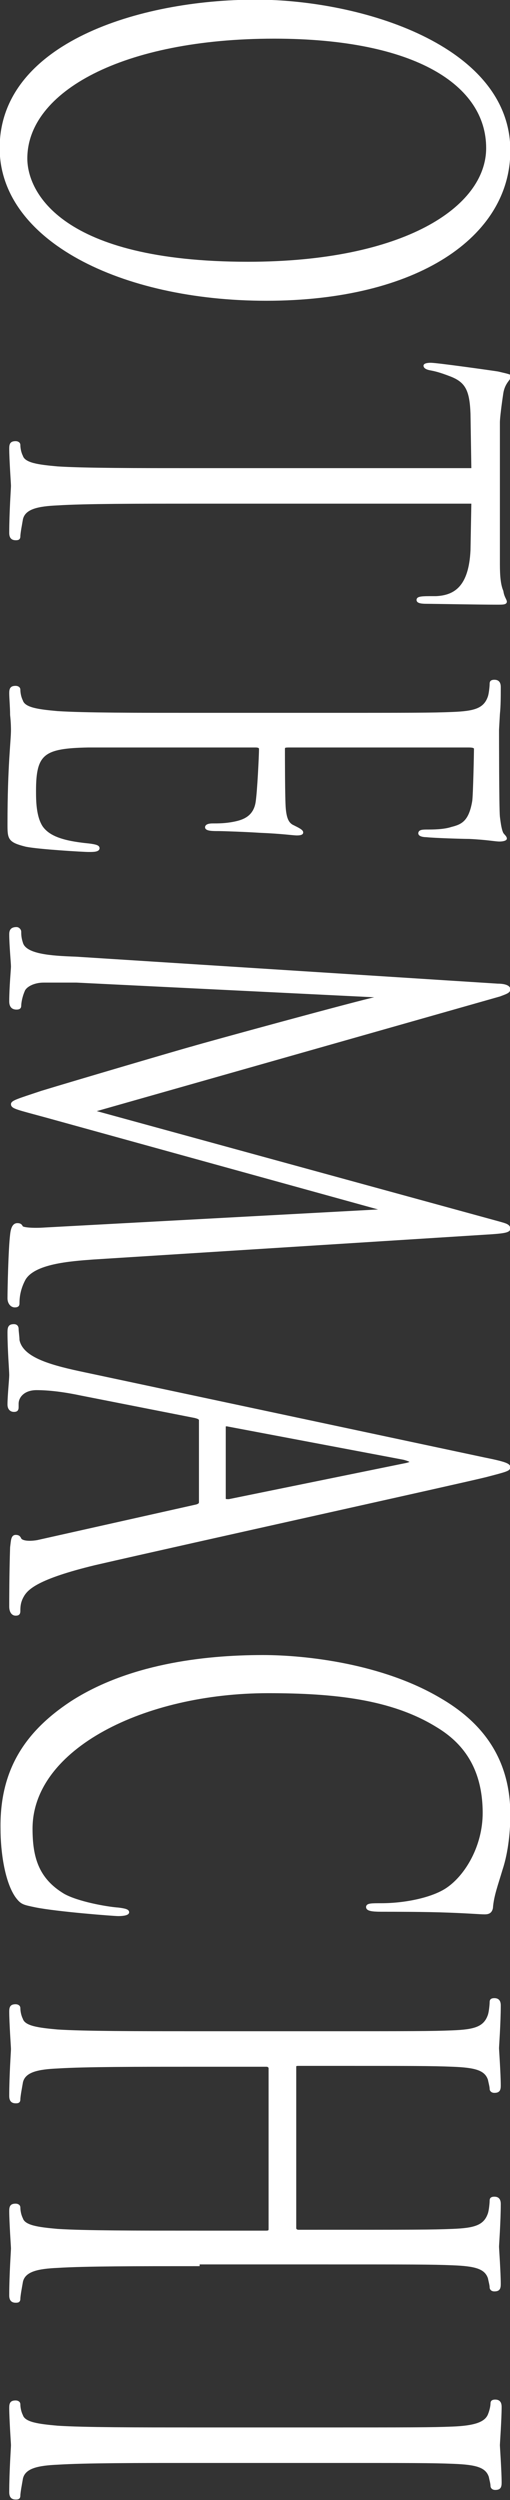
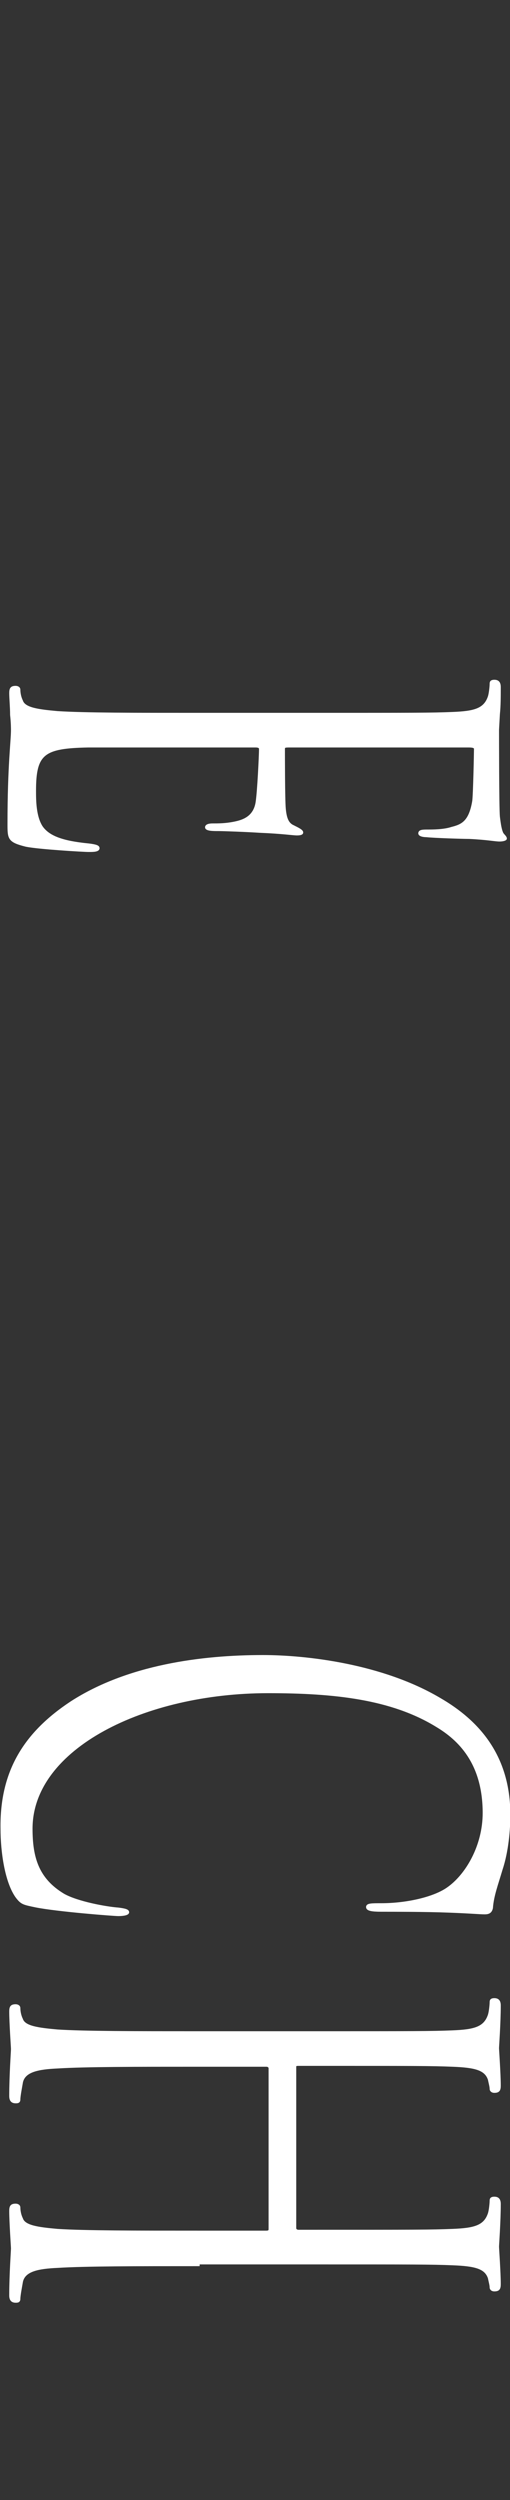
<svg xmlns="http://www.w3.org/2000/svg" version="1.1" id="レイヤー_1" x="0px" y="0px" viewBox="0 0 58.6 287.1" style="enable-background:new 0 0 58.6 287.1;" xml:space="preserve">
  <rect x="0" y="0" width="58.6" height="287.1" fill="#333333" stroke="none" />
  <style type="text/css">
	.st0{fill:#FFFFFF;stroke:#FFFFFF;stroke-width:0.278;stroke-miterlimit:10;}
</style>
  <g>
-     <path class="st0" d="M58.5,17.3c0,9.8-10.6,17.1-27.9,17.1C13.9,34.4,0.1,27.5,0.1,17C0.1,5.1,16,0.1,29.4,0.1   C41.4,0.1,58.5,5.3,58.5,17.3z M3,18.2c0,3.9,3.9,12,25.5,12C46.4,30.2,56,23.9,56,17c0-7.3-8.2-12.7-24.5-12.7   C14.1,4.3,3,10.4,3,18.2z" />
-     <path class="st0" d="M22.8,57.7c-7.1,0-13,0-16.2,0.2c-2.2,0.1-3.8,0.4-4.1,1.7c-0.1,0.6-0.3,1.6-0.3,2c0,0.3-0.2,0.3-0.4,0.3   c-0.4,0-0.6-0.2-0.6-0.7c0-2.4,0.2-5.1,0.2-5.4s-0.2-3-0.2-4.3c0-0.5,0.1-0.7,0.6-0.7c0.2,0,0.4,0.1,0.4,0.3c0,0.4,0.1,0.9,0.3,1.3   c0.3,0.9,1.9,1.1,4.1,1.3c3.1,0.2,9,0.2,16.2,0.2h31.5l-0.1-6.4c-0.1-2.7-0.6-3.7-2.4-4.4c-1.3-0.5-1.8-0.6-2.3-0.7   c-0.6-0.1-0.7-0.3-0.7-0.4c0-0.1,0.2-0.2,0.7-0.2c0.7,0,7.1,0.9,7.7,1c0.4,0.1,1.4,0.3,1.4,0.4c0,0.3-0.7,0.7-0.9,1.9   c-0.2,1.3-0.4,2.9-0.4,3.4v16.3c0,1.4,0.1,2.4,0.4,3.1c0.1,0.7,0.4,1,0.4,1.2c0,0.2-0.4,0.2-0.9,0.2c-2.2,0-7.4-0.1-8.2-0.1   c-0.7,0-1-0.1-1-0.3c0-0.2,0.2-0.3,1.3-0.3l0.8,0c2.2-0.1,3.9-1.2,4.1-5.4l0.1-5.5H22.8z" />
    <path class="st0" d="M35.9,82c11.6,0,13.7,0,16.1-0.1c2.5-0.1,3.7-0.4,4.2-1.9c0.1-0.3,0.2-1.1,0.2-1.5c0-0.2,0.1-0.3,0.4-0.3   c0.4,0,0.6,0.2,0.6,0.7c0,1,0,2.2-0.1,3.1l-0.1,1.8c0,0.3,0,9,0.1,10c0.1,0.8,0.2,1.5,0.4,1.9c0.1,0.2,0.4,0.4,0.4,0.6   c0,0.1-0.3,0.2-0.7,0.2c-0.5,0-1.4-0.2-3.5-0.3c-0.7,0-4-0.1-4.9-0.2c-0.4,0-0.8-0.1-0.8-0.3c0-0.3,0.4-0.3,1-0.3   c0.5,0,1.8,0,2.7-0.3c1.2-0.3,2.1-0.7,2.5-3.1c0.1-0.7,0.2-5.5,0.2-6c0-0.2-0.2-0.3-0.7-0.3H33.3c-0.5,0-0.7,0-0.7,0.3   c0,0.6,0,5.9,0.1,6.9c0.1,1,0.3,1.7,1,2c0.6,0.3,1,0.5,1,0.7c0,0.1-0.1,0.2-0.6,0.2c-0.4,0-1.7-0.2-4.2-0.3   c-1.5-0.1-4.2-0.2-4.8-0.2c-0.6,0-1.4,0-1.4-0.3c0-0.2,0.3-0.3,0.7-0.3c0.7,0,1.5,0,2.5-0.2c1-0.2,2.3-0.6,2.6-2.3   c0.2-1.2,0.4-5.5,0.4-6.2c0-0.2-0.2-0.3-0.5-0.3h-6.6c-2.5,0-11.2,0-12.7,0c-5.1,0.1-6.1,0.8-6.1,5.1c0,1.1,0,3,0.8,4.2   c0.8,1.1,2.3,1.7,5.4,2c0.8,0.1,1.1,0.2,1.1,0.4c0,0.3-0.6,0.3-1.1,0.3c-0.6,0-5.7-0.3-7.2-0.6C1,96.6,1,96.3,1,94.6   c0-3.3,0.1-5.7,0.2-7.4c0.1-1.7,0.2-2.7,0.2-3.4c0-0.1,0-0.8-0.1-1.7c0-0.9-0.1-1.9-0.1-2.5c0-0.5,0.1-0.7,0.6-0.7   c0.2,0,0.4,0.1,0.4,0.3c0,0.4,0.1,0.9,0.3,1.3c0.3,0.9,1.9,1.1,4.1,1.3c3.1,0.2,9,0.2,16.2,0.2H35.9z" />
-     <path class="st0" d="M10.7,144.5c-2.7,0.2-6.8,0.5-7.9,2.4c-0.7,1.3-0.7,2.4-0.7,2.8c0,0.2-0.1,0.3-0.4,0.3c-0.4,0-0.7-0.4-0.7-0.9   c0-1,0.1-5.7,0.3-7.3c0.1-1,0.4-1.2,0.7-1.2c0.3,0,0.4,0.1,0.5,0.3c0.1,0.2,1.3,0.3,2.7,0.2L44,139v-0.1L5.3,128.2   c-3.3-0.9-3.9-1-3.9-1.4c0-0.3,0.7-0.5,3.4-1.4c3.6-1.1,16.5-4.9,17.3-5.1c1.3-0.4,19.2-5.3,21.2-5.7v-0.2l-34.5-1.7   c-1.2,0-2.5,0-3.8,0c-1.1,0-2.1,0.5-2.3,1.1c-0.3,0.7-0.4,1.4-0.4,1.7c0,0.2-0.1,0.3-0.4,0.3c-0.5,0-0.7-0.3-0.7-0.8   c0-1.6,0.2-3.7,0.2-4c0-0.4-0.2-2.5-0.2-3.7c0-0.4,0.1-0.7,0.7-0.7c0.2,0,0.4,0.2,0.4,0.4c0,0.3,0,0.7,0.2,1.3   c0.4,1.4,3.3,1.6,6.2,1.7l48.5,3.1c0.8,0,1.3,0.2,1.3,0.5c0,0.3-0.3,0.4-1.1,0.7l-46.8,13.3l46.7,12.8c0.7,0.2,1.2,0.3,1.2,0.7   c0,0.3-0.6,0.4-2,0.5L10.7,144.5z" />
-     <path class="st0" d="M55.6,167.5c2.5,0.5,2.9,0.7,2.9,1c0,0.3-0.4,0.4-2.7,1c-2.8,0.7-33.6,7.5-44.9,10.1c-6.6,1.6-7.8,2.8-8.3,3.7   c-0.4,0.7-0.4,1.3-0.4,1.7c0,0.3-0.1,0.4-0.4,0.4c-0.4,0-0.6-0.4-0.6-0.9c0-0.7,0-3.8,0.1-6.8c0.1-0.8,0.1-1.3,0.5-1.3   c0.3,0,0.4,0.1,0.5,0.3c0.1,0.3,0.8,0.5,2,0.3l18.3-4.1c0.3-0.1,0.4-0.2,0.4-0.4v-9.4c0-0.2-0.2-0.3-0.6-0.4l-13.2-2.6   c-1.9-0.4-3.6-0.6-5-0.6c-1.5,0-2.2,0.9-2.2,1.7v0.4c0,0.3-0.1,0.4-0.4,0.4c-0.4,0-0.6-0.3-0.6-0.7c0-1,0.2-2.9,0.2-3.4   c0-0.5-0.2-2.9-0.2-4.9c0-0.6,0.1-0.8,0.6-0.8c0.3,0,0.4,0.2,0.4,0.4c0,0.3,0.1,0.9,0.1,1.3c0.4,2,3.3,2.9,7,3.7L55.6,167.5z    M25.8,172.1c0,0.2,0.2,0.2,0.5,0.2l20.1-4.1c1.1-0.2,1.1-0.4,0-0.7l-20.1-3.8c-0.4-0.1-0.5,0-0.5,0.1V172.1z" />
    <path class="st0" d="M8.2,195.5c6.5-4.2,15-5.3,22-5.3c5,0,13.7,1,20.3,4.9c4.5,2.6,8,6.6,8,13.3c0,1.7-0.2,4.2-0.9,6.3   c-0.5,1.7-1,3-1.1,4.4c-0.1,0.5-0.4,0.6-0.8,0.6c-0.6,0-1.5-0.1-4.2-0.2c-2.5-0.1-6.5-0.1-7.7-0.1c-1.1,0-1.6-0.1-1.6-0.4   c0-0.3,0.5-0.3,1.6-0.3c2.9,0,6-0.7,7.6-1.8c2.2-1.5,4.2-4.9,4.2-8.7c0-5.8-2.9-8.5-5.4-10c-5.2-3.2-11.8-3.9-19.4-3.9   c-14.2,0-27.2,6.4-27.2,15.7c0,3.3,0.7,5.8,3.7,7.6c1.6,0.9,4.9,1.5,6.3,1.6c0.8,0.1,1.1,0.2,1.1,0.4c0,0.2-0.5,0.3-1.1,0.3   c-0.5,0-7-0.5-9.5-1c-1.4-0.3-1.6-0.3-2.2-1.1c-1.2-1.7-1.7-5.1-1.7-7.8C0.1,203.4,2.9,199,8.2,195.5z" />
    <path class="st0" d="M22.8,260.1c-7.1,0-13,0-16.2,0.2c-2.2,0.1-3.8,0.4-4.1,1.7c-0.1,0.6-0.3,1.6-0.3,2c0,0.3-0.2,0.3-0.4,0.3   c-0.4,0-0.6-0.2-0.6-0.7c0-2.4,0.2-5.1,0.2-5.4c0-0.2-0.2-3-0.2-4.3c0-0.5,0.1-0.7,0.6-0.7c0.2,0,0.4,0.1,0.4,0.3   c0,0.4,0.1,0.9,0.3,1.3c0.3,0.9,1.9,1.1,4.1,1.3c3.1,0.2,9,0.2,16.2,0.2h7.8c0.3,0,0.4-0.1,0.4-0.3v-18.5c0-0.1-0.1-0.3-0.4-0.3   h-7.8c-7.1,0-13,0-16.2,0.2c-2.2,0.1-3.8,0.4-4.1,1.7c-0.1,0.6-0.3,1.6-0.3,2c0,0.3-0.2,0.3-0.4,0.3c-0.4,0-0.6-0.2-0.6-0.7   c0-2.4,0.2-5.1,0.2-5.4c0-0.2-0.2-3-0.2-4.3c0-0.5,0.1-0.7,0.6-0.7c0.2,0,0.4,0.1,0.4,0.3c0,0.4,0.1,0.9,0.3,1.3   c0.3,0.9,1.9,1.1,4.1,1.3c3.1,0.2,9,0.2,16.2,0.2h13.1c11.6,0,13.7,0,16.1-0.1c2.5-0.1,3.7-0.4,4.2-1.9c0.1-0.3,0.2-1.1,0.2-1.5   c0-0.2,0.1-0.3,0.4-0.3c0.4,0,0.6,0.2,0.6,0.7c0,2-0.2,4.7-0.2,4.9c0,0.2,0.2,3,0.2,4.3c0,0.5-0.1,0.7-0.6,0.7   c-0.3,0-0.4-0.2-0.4-0.3c0-0.3-0.1-0.6-0.2-1.1c-0.4-1.2-1.6-1.5-4.2-1.6c-2.4-0.1-4.5-0.1-16.1-0.1h-1.6c-0.4,0-0.4,0.1-0.4,0.3   v18.5c0,0.1,0.1,0.3,0.4,0.3h1.6c11.6,0,13.7,0,16.1-0.1c2.5-0.1,3.7-0.4,4.2-1.9c0.1-0.3,0.2-1.1,0.2-1.5c0-0.2,0.1-0.3,0.4-0.3   c0.4,0,0.6,0.2,0.6,0.7c0,2-0.2,4.7-0.2,4.9c0,0.2,0.2,3,0.2,4.3c0,0.5-0.1,0.7-0.6,0.7c-0.3,0-0.4-0.2-0.4-0.3   c0-0.3-0.1-0.6-0.2-1.1c-0.4-1.2-1.6-1.5-4.2-1.6c-2.4-0.1-4.5-0.1-16.1-0.1H22.8z" />
-     <path class="st0" d="M22.8,282.7c-7.1,0-13,0-16.2,0.2c-2.2,0.1-3.8,0.4-4.1,1.7c-0.1,0.6-0.3,1.6-0.3,2c0,0.3-0.2,0.3-0.4,0.3   c-0.4,0-0.6-0.2-0.6-0.7c0-2.4,0.2-5.1,0.2-5.4c0-0.2-0.2-3-0.2-4.3c0-0.5,0.1-0.7,0.6-0.7c0.2,0,0.4,0.1,0.4,0.3   c0,0.4,0.1,0.9,0.3,1.3c0.3,0.9,1.9,1.1,4.1,1.3c3.1,0.2,9,0.2,16.2,0.2h13.1c11.6,0,13.7,0,16.1-0.1c2.5-0.1,3.8-0.5,4.2-1.5   c0.2-0.5,0.3-1,0.3-1.3c0-0.2,0.1-0.3,0.4-0.3c0.4,0,0.6,0.2,0.6,0.7c0,1.4-0.2,4.2-0.2,4.4c0,0.2,0.2,3,0.2,4.3   c0,0.5-0.1,0.7-0.6,0.7c-0.3,0-0.4-0.2-0.4-0.3c0-0.3-0.1-0.6-0.2-1.1c-0.4-1.2-1.6-1.5-4.2-1.6c-2.4-0.1-4.5-0.1-16.1-0.1H22.8z" />
  </g>
</svg>